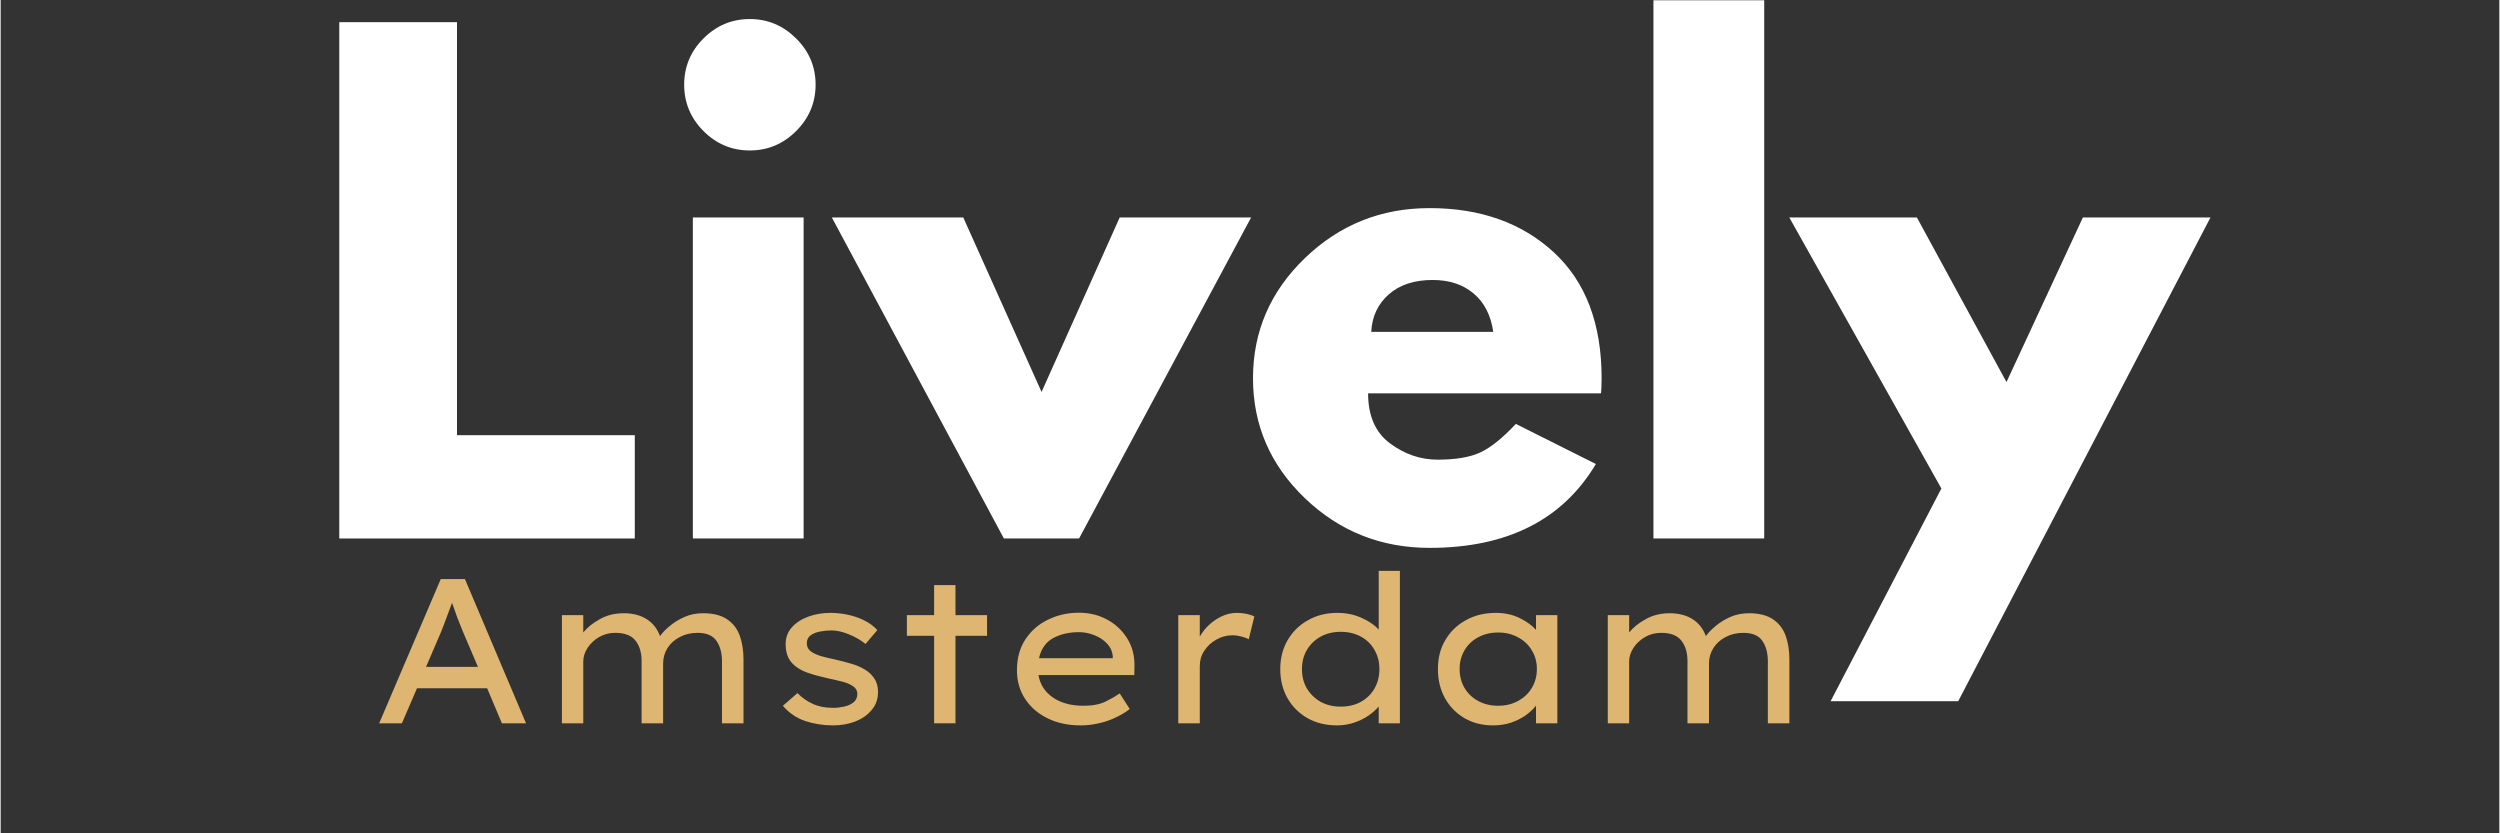
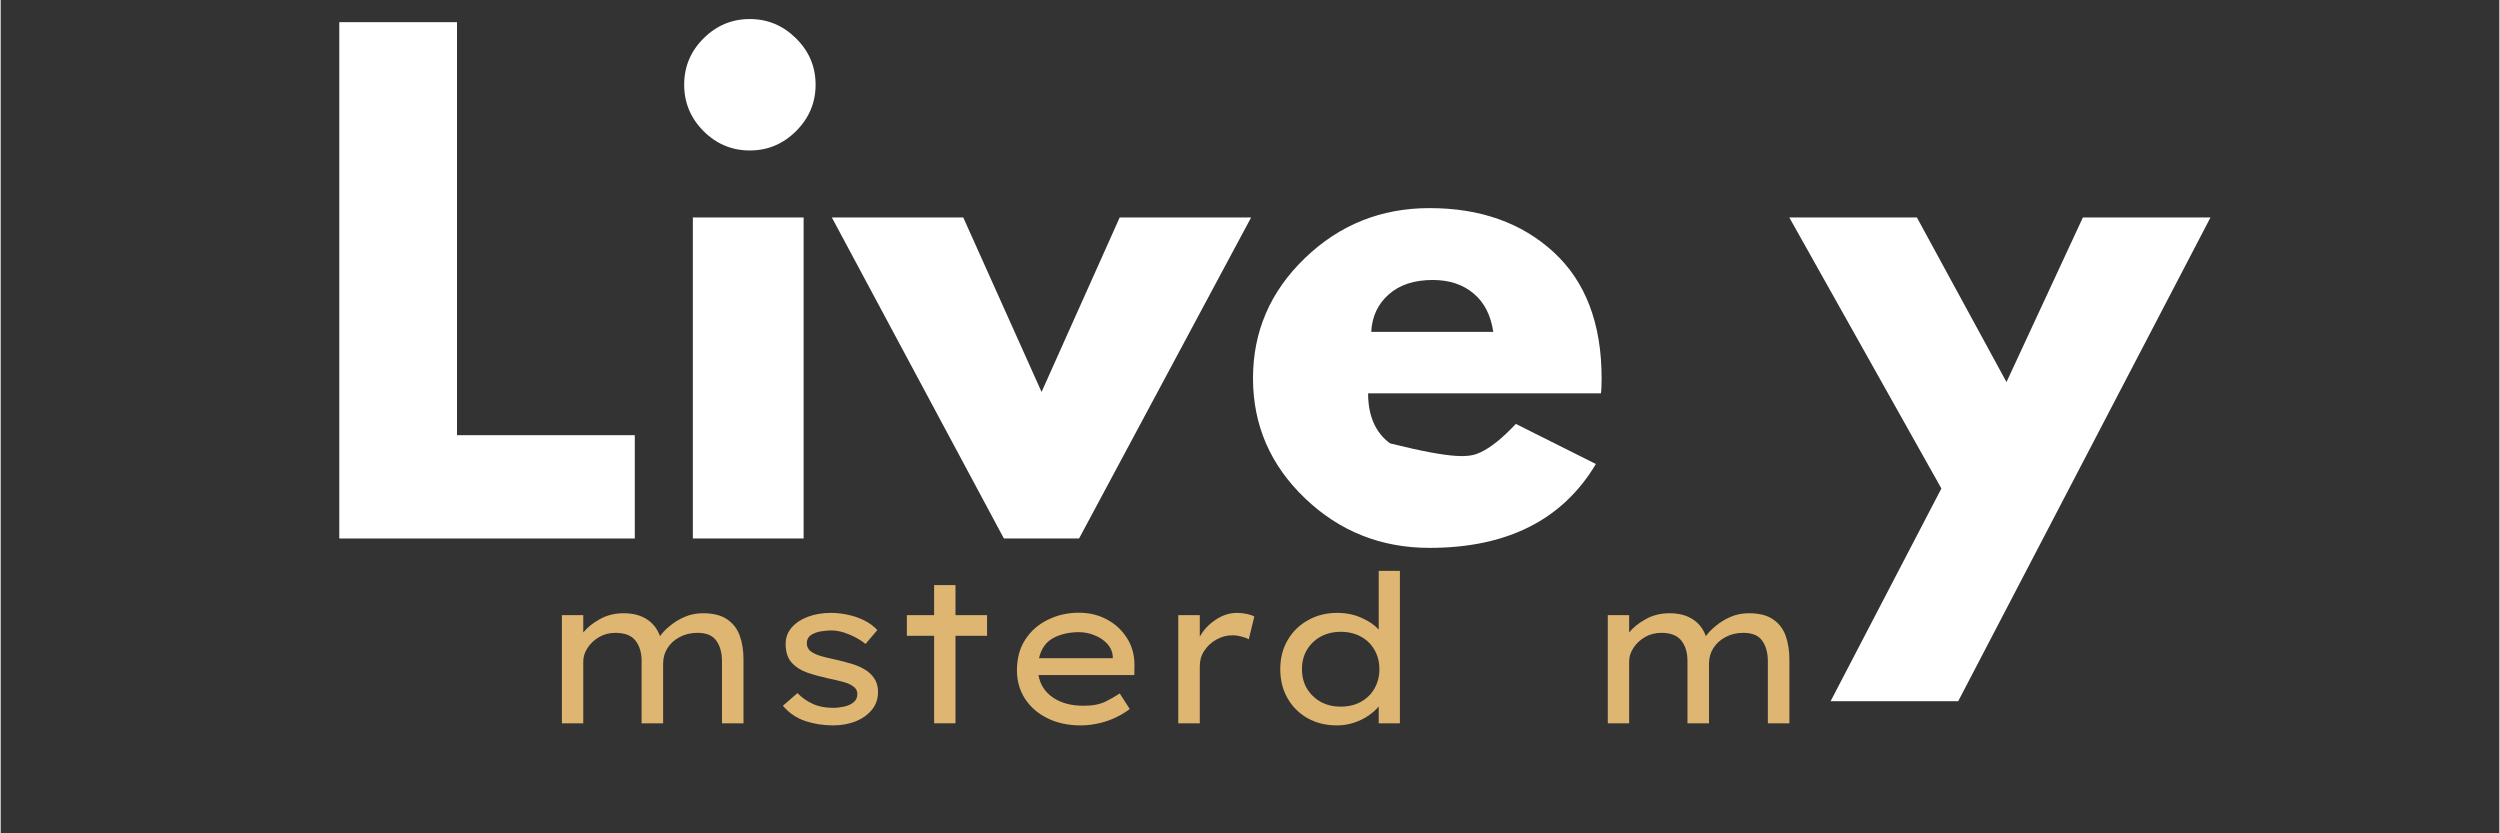
<svg xmlns="http://www.w3.org/2000/svg" version="1.0" preserveAspectRatio="xMidYMid meet" height="100" viewBox="0 0 224.88 75" zoomAndPan="magnify" width="300">
  <rect x="0" y="0" width="224.88" height="75" fill="#333333" stroke="none" />
  <defs>
    <g />
    <clipPath id="79dede6626">
-       <path clip-rule="nonzero" d="M 148 0.02 L 159 0.02 L 159 49 L 148 49 Z M 148 0.02" />
-     </clipPath>
+       </clipPath>
  </defs>
  <g fill-opacity="1" fill="#ffffff">
    <g transform="translate(27.101, 48.464)">
      <g>
        <path d="M 13.969 -46.469 L 13.969 -9.297 L 29.969 -9.297 L 29.969 0 L 3.375 0 L 3.375 -46.469 Z M 13.969 -46.469" />
      </g>
    </g>
  </g>
  <g fill-opacity="1" fill="#ffffff">
    <g transform="translate(58.922, 48.464)">
      <g>
        <path d="M 4.328 -45 C 5.492 -46.164 6.883 -46.75 8.5 -46.75 C 10.113 -46.75 11.504 -46.164 12.672 -45 C 13.836 -43.844 14.422 -42.457 14.422 -40.844 C 14.422 -39.227 13.836 -37.836 12.672 -36.672 C 11.504 -35.504 10.113 -34.922 8.5 -34.922 C 6.883 -34.922 5.492 -35.504 4.328 -36.672 C 3.172 -37.836 2.594 -39.227 2.594 -40.844 C 2.594 -42.457 3.172 -43.844 4.328 -45 Z M 3.375 -28.891 L 3.375 0 L 13.344 0 L 13.344 -28.891 Z M 3.375 -28.891" />
      </g>
    </g>
  </g>
  <g fill-opacity="1" fill="#ffffff">
    <g transform="translate(75.931, 48.464)">
      <g>
        <path d="M 10.703 -28.891 L 17.75 -13.188 L 24.781 -28.891 L 36.609 -28.891 L 21.125 0 L 14.359 0 L -1.125 -28.891 Z M 10.703 -28.891" />
      </g>
    </g>
  </g>
  <g fill-opacity="1" fill="#ffffff">
    <g transform="translate(111.413, 48.464)">
      <g>
-         <path d="M 32.609 -13.062 L 11.656 -13.062 C 11.656 -11.039 12.312 -9.539 13.625 -8.562 C 14.945 -7.582 16.375 -7.094 17.906 -7.094 C 19.52 -7.094 20.797 -7.305 21.734 -7.734 C 22.68 -8.172 23.754 -9.031 24.953 -10.312 L 32.156 -6.703 C 29.156 -1.672 24.164 0.844 17.188 0.844 C 12.82 0.844 9.082 -0.645 5.969 -3.625 C 2.852 -6.613 1.297 -10.211 1.297 -14.422 C 1.297 -18.629 2.852 -22.234 5.969 -25.234 C 9.082 -28.234 12.82 -29.734 17.188 -29.734 C 21.758 -29.734 25.484 -28.41 28.359 -25.766 C 31.234 -23.117 32.672 -19.336 32.672 -14.422 C 32.672 -13.742 32.648 -13.289 32.609 -13.062 Z M 11.938 -18.594 L 22.922 -18.594 C 22.703 -20.094 22.113 -21.242 21.156 -22.047 C 20.195 -22.859 18.969 -23.266 17.469 -23.266 C 15.812 -23.266 14.492 -22.832 13.516 -21.969 C 12.535 -21.102 12.008 -19.977 11.938 -18.594 Z M 11.938 -18.594" />
+         <path d="M 32.609 -13.062 L 11.656 -13.062 C 11.656 -11.039 12.312 -9.539 13.625 -8.562 C 19.52 -7.094 20.797 -7.305 21.734 -7.734 C 22.68 -8.172 23.754 -9.031 24.953 -10.312 L 32.156 -6.703 C 29.156 -1.672 24.164 0.844 17.188 0.844 C 12.82 0.844 9.082 -0.645 5.969 -3.625 C 2.852 -6.613 1.297 -10.211 1.297 -14.422 C 1.297 -18.629 2.852 -22.234 5.969 -25.234 C 9.082 -28.234 12.82 -29.734 17.188 -29.734 C 21.758 -29.734 25.484 -28.41 28.359 -25.766 C 31.234 -23.117 32.672 -19.336 32.672 -14.422 C 32.672 -13.742 32.648 -13.289 32.609 -13.062 Z M 11.938 -18.594 L 22.922 -18.594 C 22.703 -20.094 22.113 -21.242 21.156 -22.047 C 20.195 -22.859 18.969 -23.266 17.469 -23.266 C 15.812 -23.266 14.492 -22.832 13.516 -21.969 C 12.535 -21.102 12.008 -19.977 11.938 -18.594 Z M 11.938 -18.594" />
      </g>
    </g>
  </g>
  <g clip-path="url(#79dede6626)">
    <g fill-opacity="1" fill="#ffffff">
      <g transform="translate(145.375, 48.464)">
        <g>
-           <path d="M 3.375 0 L 3.375 -48.438 L 13.344 -48.438 L 13.344 0 Z M 3.375 0" />
-         </g>
+           </g>
      </g>
    </g>
  </g>
  <g fill-opacity="1" fill="#ffffff">
    <g transform="translate(162.102, 48.464)">
      <g>
        <path d="M 25.297 -28.891 L 36.781 -28.891 L 14.078 14.641 L 2.594 14.641 L 12.562 -4.5 L -1.125 -28.891 L 10.359 -28.891 L 18.422 -14.078 Z M 25.297 -28.891" />
      </g>
    </g>
  </g>
  <g fill-opacity="1" fill="#deb671">
    <g transform="translate(33.095, 65.097)">
      <g>
-         <path d="M 12.016 0 L 10.688 -3.156 L 4.375 -3.156 L 3.016 0 L 0.969 0 L 6.516 -12.984 L 8.688 -12.984 L 14.188 0 Z M 6.531 -8.203 L 5.188 -5.078 L 9.859 -5.078 L 8.5 -8.266 C 8.332 -8.68 8.164 -9.098 8 -9.516 C 7.844 -9.941 7.688 -10.383 7.531 -10.844 C 7.352 -10.375 7.18 -9.914 7.016 -9.469 C 6.859 -9.031 6.695 -8.609 6.531 -8.203 Z M 6.531 -8.203" />
-       </g>
+         </g>
    </g>
  </g>
  <g fill-opacity="1" fill="#deb671">
    <g transform="translate(48.246, 65.097)">
      <g>
        <path d="M 7.828 -9.906 C 8.648 -9.906 9.336 -9.727 9.891 -9.375 C 10.453 -9.02 10.852 -8.508 11.094 -7.844 C 11.301 -8.145 11.598 -8.453 11.984 -8.766 C 12.367 -9.086 12.812 -9.359 13.312 -9.578 C 13.82 -9.797 14.375 -9.906 14.969 -9.906 C 15.895 -9.906 16.625 -9.719 17.156 -9.344 C 17.688 -8.977 18.062 -8.484 18.281 -7.859 C 18.5 -7.234 18.609 -6.535 18.609 -5.766 L 18.609 0 L 16.672 0 L 16.672 -5.578 C 16.672 -6.336 16.504 -6.953 16.172 -7.422 C 15.848 -7.898 15.281 -8.141 14.469 -8.141 C 13.875 -8.141 13.344 -8.016 12.875 -7.766 C 12.406 -7.523 12.035 -7.191 11.766 -6.766 C 11.504 -6.348 11.375 -5.883 11.375 -5.375 L 11.375 0 L 9.438 0 L 9.438 -5.625 C 9.438 -6.363 9.254 -6.969 8.891 -7.438 C 8.523 -7.906 7.922 -8.141 7.078 -8.141 C 6.523 -8.141 6.031 -8.008 5.594 -7.75 C 5.156 -7.488 4.812 -7.16 4.562 -6.766 C 4.312 -6.379 4.188 -5.977 4.188 -5.562 L 4.188 0 L 2.266 0 L 2.266 -9.734 L 4.188 -9.734 L 4.188 -8.172 C 4.531 -8.609 5.02 -9.004 5.656 -9.359 C 6.289 -9.723 7.016 -9.906 7.828 -9.906 Z M 7.828 -9.906" />
      </g>
    </g>
  </g>
  <g fill-opacity="1" fill="#deb671">
    <g transform="translate(69.071, 65.097)">
      <g>
        <path d="M 8.766 -7.141 C 8.348 -7.484 7.852 -7.77 7.281 -8 C 6.719 -8.238 6.188 -8.359 5.688 -8.359 C 5.375 -8.359 5.047 -8.328 4.703 -8.266 C 4.359 -8.203 4.066 -8.086 3.828 -7.922 C 3.598 -7.754 3.484 -7.516 3.484 -7.203 C 3.484 -6.898 3.598 -6.66 3.828 -6.484 C 4.066 -6.305 4.379 -6.16 4.766 -6.047 C 5.16 -5.93 5.594 -5.828 6.062 -5.734 C 6.531 -5.629 6.988 -5.508 7.438 -5.375 C 7.895 -5.25 8.305 -5.078 8.672 -4.859 C 9.035 -4.648 9.328 -4.379 9.547 -4.047 C 9.773 -3.723 9.891 -3.312 9.891 -2.812 C 9.891 -2.176 9.695 -1.633 9.312 -1.188 C 8.938 -0.738 8.441 -0.395 7.828 -0.156 C 7.223 0.07 6.562 0.188 5.844 0.188 C 4.969 0.188 4.133 0.055 3.344 -0.203 C 2.551 -0.473 1.879 -0.93 1.328 -1.578 L 2.641 -2.719 C 3.035 -2.312 3.492 -1.988 4.016 -1.75 C 4.535 -1.508 5.148 -1.391 5.859 -1.391 C 6.172 -1.391 6.492 -1.426 6.828 -1.5 C 7.16 -1.57 7.441 -1.695 7.672 -1.875 C 7.91 -2.062 8.031 -2.316 8.031 -2.641 C 8.031 -2.922 7.91 -3.145 7.672 -3.312 C 7.441 -3.488 7.129 -3.629 6.734 -3.734 C 6.336 -3.836 5.91 -3.938 5.453 -4.031 C 4.785 -4.176 4.156 -4.348 3.562 -4.547 C 2.969 -4.754 2.488 -5.055 2.125 -5.453 C 1.758 -5.859 1.578 -6.422 1.578 -7.141 C 1.578 -7.711 1.758 -8.207 2.125 -8.625 C 2.488 -9.039 2.977 -9.363 3.594 -9.594 C 4.219 -9.82 4.898 -9.938 5.641 -9.938 C 6.109 -9.938 6.602 -9.883 7.125 -9.781 C 7.645 -9.676 8.141 -9.508 8.609 -9.281 C 9.086 -9.051 9.492 -8.754 9.828 -8.391 Z M 8.766 -7.141" />
      </g>
    </g>
  </g>
  <g fill-opacity="1" fill="#deb671">
    <g transform="translate(80.308, 65.097)">
      <g>
        <path d="M 5.625 0 L 3.703 0 L 3.703 -7.875 L 1.25 -7.875 L 1.25 -9.734 L 3.703 -9.734 L 3.703 -12.438 L 5.625 -12.438 L 5.625 -9.734 L 8.469 -9.734 L 8.469 -7.875 L 5.625 -7.875 Z M 5.625 0" />
      </g>
    </g>
  </g>
  <g fill-opacity="1" fill="#deb671">
    <g transform="translate(90.137, 65.097)">
      <g>
        <path d="M 11.484 -1.281 L 11.469 -1.281 C 11.156 -1.031 10.766 -0.789 10.297 -0.562 C 9.836 -0.332 9.328 -0.148 8.766 -0.016 C 8.211 0.117 7.645 0.188 7.062 0.188 C 5.938 0.188 4.941 -0.023 4.078 -0.453 C 3.211 -0.879 2.535 -1.469 2.047 -2.219 C 1.566 -2.969 1.328 -3.816 1.328 -4.766 C 1.328 -5.859 1.582 -6.789 2.094 -7.562 C 2.602 -8.332 3.281 -8.922 4.125 -9.328 C 4.969 -9.742 5.895 -9.953 6.906 -9.953 C 7.832 -9.953 8.672 -9.75 9.422 -9.344 C 10.172 -8.945 10.77 -8.395 11.219 -7.688 C 11.676 -6.988 11.906 -6.172 11.906 -5.234 L 11.891 -4.344 L 3.266 -4.344 C 3.41 -3.488 3.848 -2.812 4.578 -2.312 C 5.305 -1.82 6.223 -1.578 7.328 -1.578 C 8.129 -1.578 8.785 -1.703 9.297 -1.953 C 9.816 -2.211 10.242 -2.457 10.578 -2.688 Z M 6.906 -8.203 C 6.02 -8.203 5.25 -8.023 4.594 -7.672 C 3.938 -7.316 3.508 -6.711 3.312 -5.859 L 9.953 -5.859 L 9.953 -6.062 C 9.91 -6.488 9.738 -6.859 9.438 -7.172 C 9.145 -7.492 8.77 -7.742 8.312 -7.922 C 7.863 -8.109 7.395 -8.203 6.906 -8.203 Z M 6.906 -8.203" />
      </g>
    </g>
  </g>
  <g fill-opacity="1" fill="#deb671">
    <g transform="translate(103.562, 65.097)">
      <g>
        <path d="M 8.766 -7.562 C 8.586 -7.664 8.363 -7.75 8.094 -7.812 C 7.832 -7.883 7.57 -7.922 7.312 -7.922 C 6.781 -7.922 6.289 -7.789 5.844 -7.531 C 5.395 -7.281 5.035 -6.945 4.766 -6.531 C 4.492 -6.125 4.359 -5.664 4.359 -5.156 L 4.359 0 L 2.422 0 L 2.422 -9.734 L 4.359 -9.734 L 4.359 -7.797 C 4.703 -8.41 5.18 -8.922 5.797 -9.328 C 6.41 -9.734 7.047 -9.938 7.703 -9.938 C 8.004 -9.938 8.301 -9.906 8.594 -9.844 C 8.883 -9.781 9.109 -9.703 9.266 -9.609 Z M 8.766 -7.562" />
      </g>
    </g>
  </g>
  <g fill-opacity="1" fill="#deb671">
    <g transform="translate(113.836, 65.097)">
      <g>
        <path d="M 12.094 -13.719 L 12.094 0 L 10.188 0 L 10.188 -1.516 C 9.957 -1.234 9.656 -0.961 9.281 -0.703 C 8.906 -0.441 8.473 -0.227 7.984 -0.062 C 7.504 0.102 6.988 0.188 6.438 0.188 C 5.445 0.188 4.566 -0.023 3.797 -0.453 C 3.023 -0.891 2.422 -1.488 1.984 -2.25 C 1.547 -3.02 1.328 -3.895 1.328 -4.875 C 1.328 -5.863 1.551 -6.738 2 -7.5 C 2.445 -8.258 3.055 -8.852 3.828 -9.281 C 4.598 -9.719 5.473 -9.938 6.453 -9.938 C 7.266 -9.938 8 -9.785 8.656 -9.484 C 9.312 -9.191 9.82 -8.844 10.188 -8.438 L 10.188 -13.719 Z M 6.766 -1.5 C 7.461 -1.5 8.07 -1.645 8.594 -1.938 C 9.125 -2.238 9.531 -2.641 9.812 -3.141 C 10.102 -3.648 10.25 -4.227 10.25 -4.875 C 10.25 -5.52 10.102 -6.094 9.812 -6.594 C 9.531 -7.102 9.125 -7.504 8.594 -7.797 C 8.07 -8.086 7.461 -8.234 6.766 -8.234 C 6.086 -8.234 5.484 -8.086 4.953 -7.797 C 4.43 -7.504 4.02 -7.102 3.719 -6.594 C 3.426 -6.094 3.281 -5.52 3.281 -4.875 C 3.281 -4.227 3.426 -3.648 3.719 -3.141 C 4.02 -2.641 4.43 -2.238 4.953 -1.938 C 5.484 -1.645 6.086 -1.5 6.766 -1.5 Z M 6.766 -1.5" />
      </g>
    </g>
  </g>
  <g fill-opacity="1" fill="#deb671">
    <g transform="translate(128.04, 65.097)">
      <g>
-         <path d="M 12.062 -9.734 L 12.062 0 L 10.141 0 L 10.141 -1.594 C 9.922 -1.301 9.617 -1.016 9.234 -0.734 C 8.848 -0.461 8.406 -0.238 7.906 -0.062 C 7.406 0.102 6.863 0.188 6.281 0.188 C 5.32 0.188 4.469 -0.023 3.719 -0.453 C 2.969 -0.891 2.379 -1.488 1.953 -2.25 C 1.523 -3.02 1.312 -3.898 1.312 -4.891 C 1.312 -5.879 1.535 -6.75 1.984 -7.5 C 2.43 -8.258 3.047 -8.852 3.828 -9.281 C 4.609 -9.719 5.508 -9.938 6.531 -9.938 C 7.332 -9.938 8.047 -9.781 8.672 -9.469 C 9.297 -9.164 9.785 -8.812 10.141 -8.406 L 10.141 -9.734 Z M 6.734 -1.578 C 7.41 -1.578 8.008 -1.723 8.531 -2.016 C 9.062 -2.305 9.473 -2.695 9.766 -3.188 C 10.066 -3.688 10.219 -4.254 10.219 -4.891 C 10.219 -5.516 10.066 -6.07 9.766 -6.562 C 9.473 -7.062 9.062 -7.453 8.531 -7.734 C 8.008 -8.023 7.41 -8.172 6.734 -8.172 C 6.055 -8.172 5.453 -8.023 4.922 -7.734 C 4.398 -7.453 3.992 -7.062 3.703 -6.562 C 3.41 -6.07 3.266 -5.516 3.266 -4.891 C 3.266 -4.254 3.41 -3.688 3.703 -3.188 C 3.992 -2.695 4.398 -2.305 4.922 -2.016 C 5.453 -1.723 6.055 -1.578 6.734 -1.578 Z M 6.734 -1.578" />
-       </g>
+         </g>
    </g>
  </g>
  <g fill-opacity="1" fill="#deb671">
    <g transform="translate(142.375, 65.097)">
      <g>
        <path d="M 7.828 -9.906 C 8.648 -9.906 9.336 -9.727 9.891 -9.375 C 10.453 -9.02 10.852 -8.508 11.094 -7.844 C 11.301 -8.145 11.598 -8.453 11.984 -8.766 C 12.367 -9.086 12.812 -9.359 13.312 -9.578 C 13.82 -9.797 14.375 -9.906 14.969 -9.906 C 15.895 -9.906 16.625 -9.719 17.156 -9.344 C 17.688 -8.977 18.062 -8.484 18.281 -7.859 C 18.5 -7.234 18.609 -6.535 18.609 -5.766 L 18.609 0 L 16.672 0 L 16.672 -5.578 C 16.672 -6.336 16.504 -6.953 16.172 -7.422 C 15.848 -7.898 15.281 -8.141 14.469 -8.141 C 13.875 -8.141 13.344 -8.016 12.875 -7.766 C 12.406 -7.523 12.035 -7.191 11.766 -6.766 C 11.504 -6.348 11.375 -5.883 11.375 -5.375 L 11.375 0 L 9.438 0 L 9.438 -5.625 C 9.438 -6.363 9.254 -6.969 8.891 -7.438 C 8.523 -7.906 7.922 -8.141 7.078 -8.141 C 6.523 -8.141 6.031 -8.008 5.594 -7.75 C 5.156 -7.488 4.812 -7.16 4.562 -6.766 C 4.312 -6.379 4.188 -5.977 4.188 -5.562 L 4.188 0 L 2.266 0 L 2.266 -9.734 L 4.188 -9.734 L 4.188 -8.172 C 4.531 -8.609 5.02 -9.004 5.656 -9.359 C 6.289 -9.723 7.016 -9.906 7.828 -9.906 Z M 7.828 -9.906" />
      </g>
    </g>
  </g>
</svg>